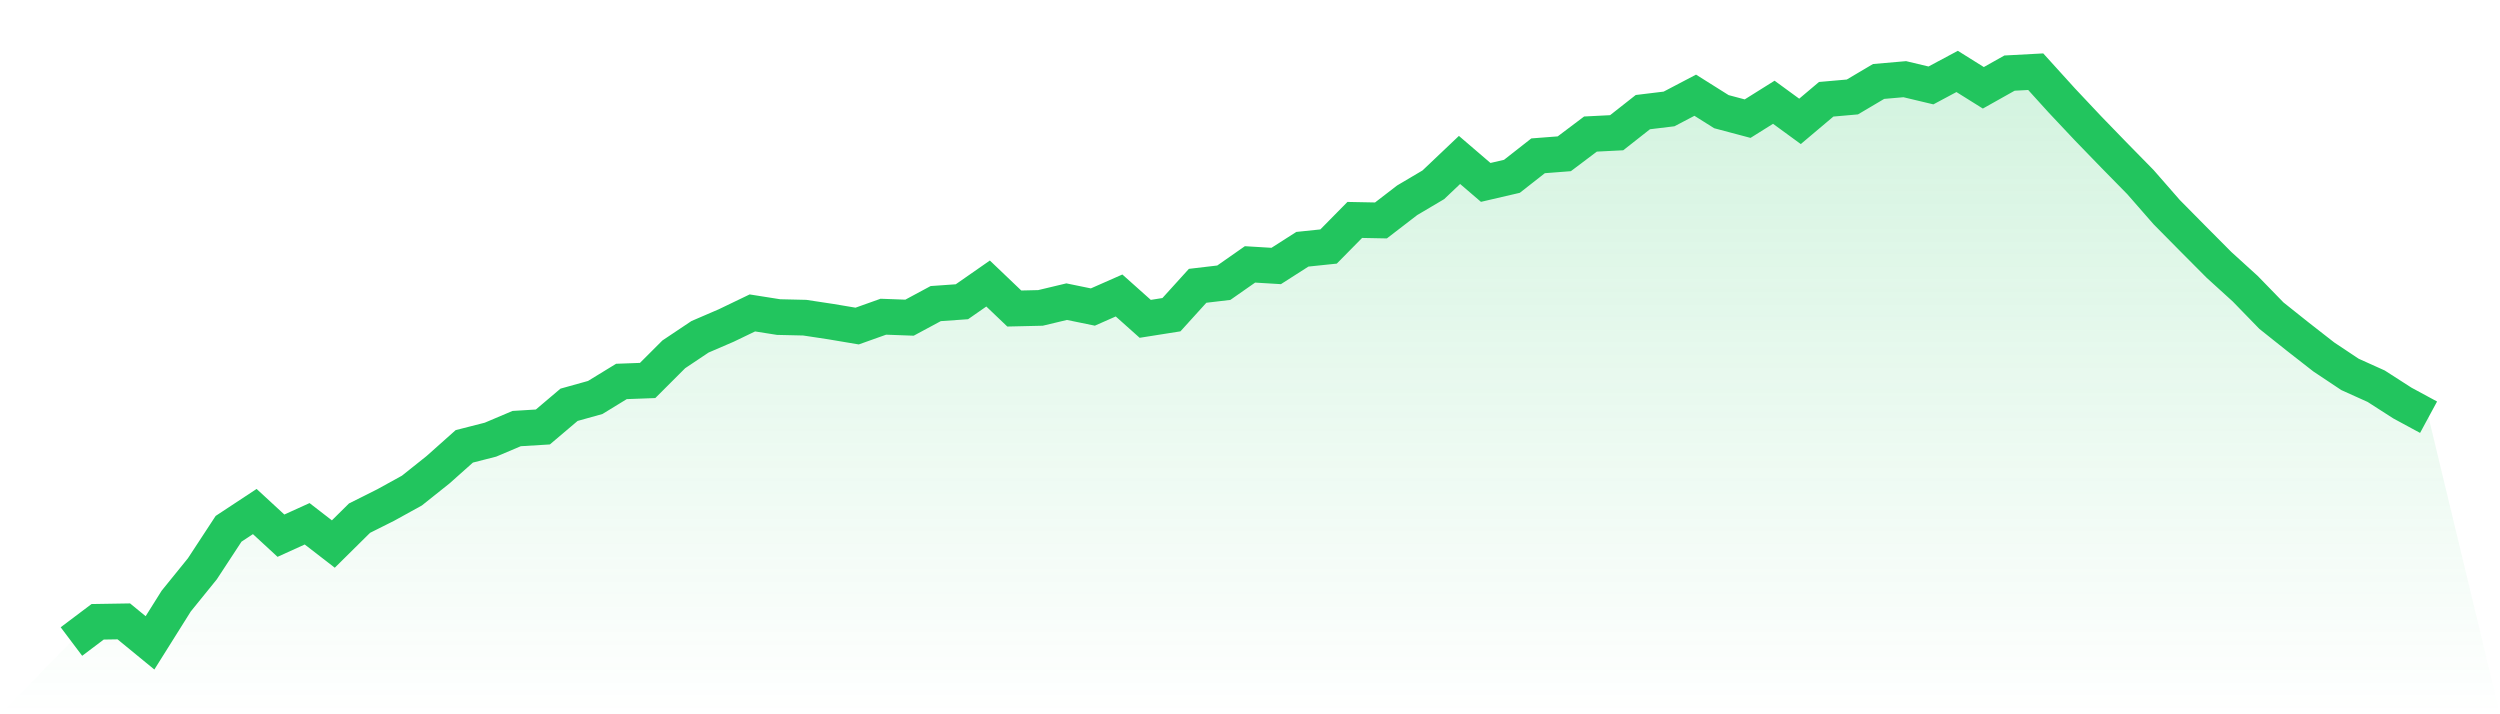
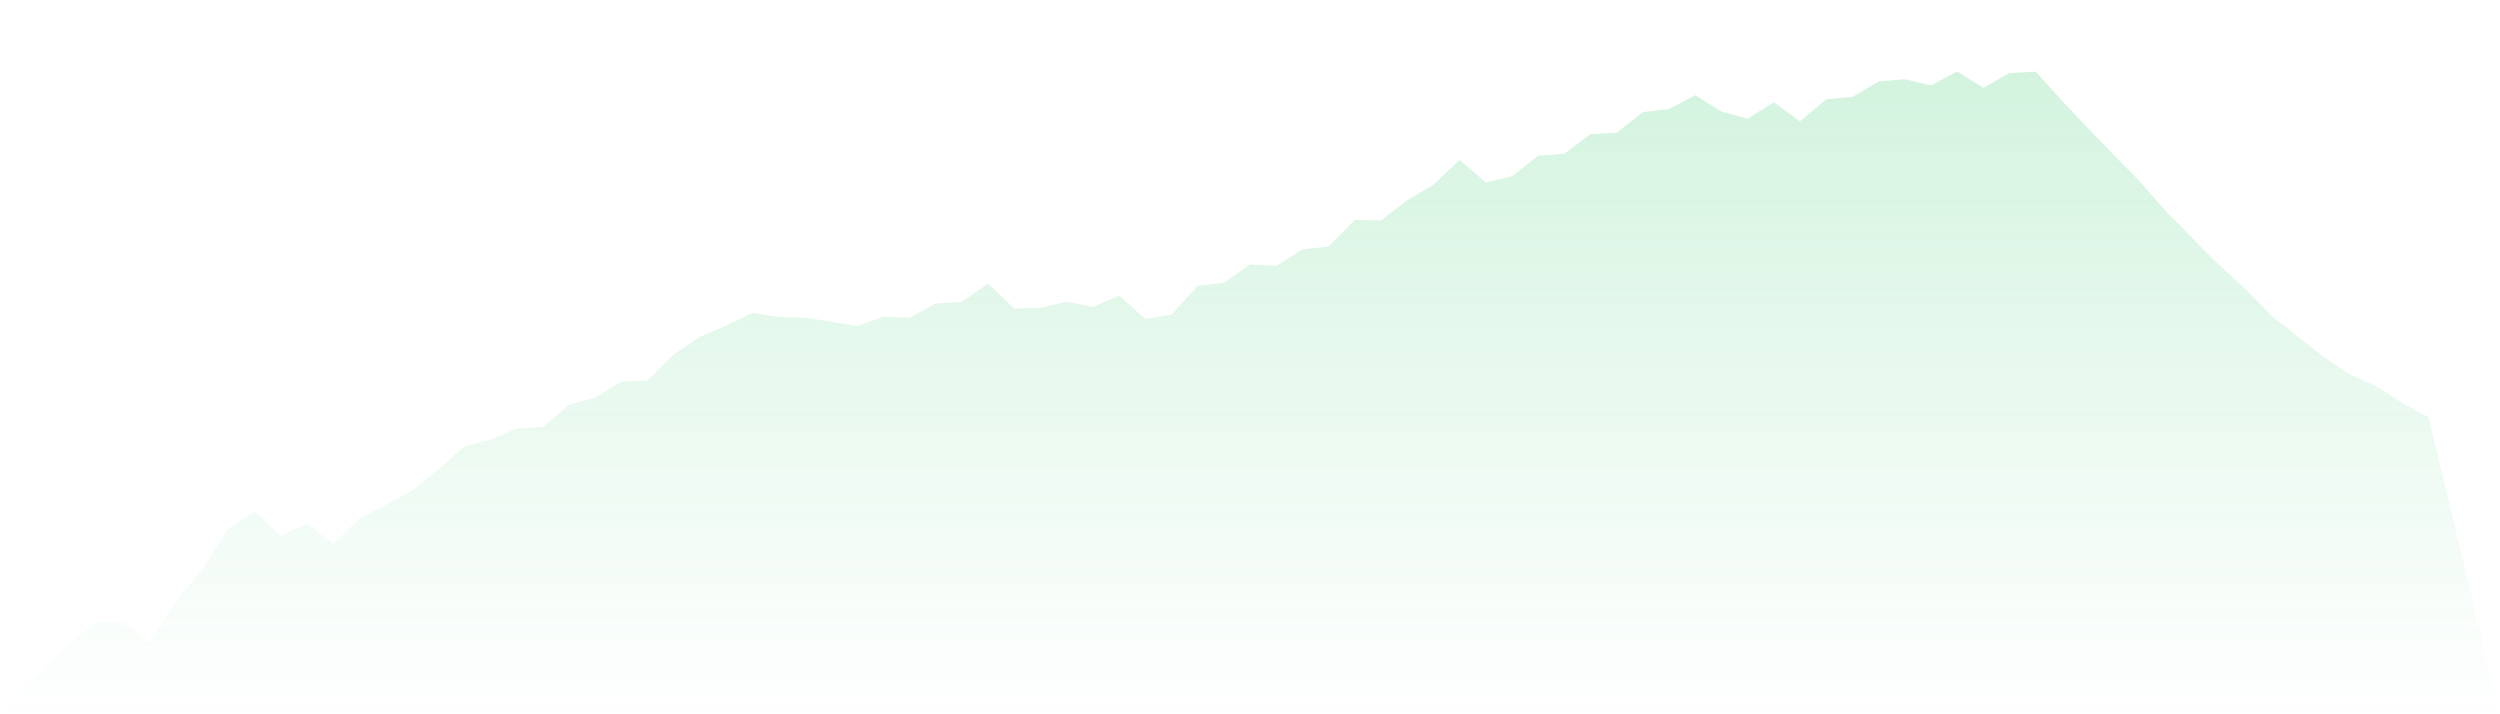
<svg xmlns="http://www.w3.org/2000/svg" viewBox="0 0 140 40">
  <defs>
    <linearGradient id="gradient" x1="0" x2="0" y1="0" y2="1">
      <stop offset="0%" stop-color="#22c55e" stop-opacity="0.2" />
      <stop offset="100%" stop-color="#22c55e" stop-opacity="0" />
    </linearGradient>
  </defs>
  <path d="M4,35.926 L4,35.926 L5.467,34.821 L6.933,34.797 L8.4,36 L9.867,33.662 L11.333,31.852 L12.8,29.613 L14.267,28.646 L15.733,29.998 L17.2,29.332 L18.667,30.466 L20.133,29.016 L21.6,28.281 L23.067,27.472 L24.533,26.303 L26,24.996 L27.467,24.621 L28.933,24 L30.4,23.911 L31.867,22.668 L33.333,22.259 L34.8,21.361 L36.267,21.307 L37.733,19.842 L39.2,18.861 L40.667,18.229 L42.133,17.524 L43.6,17.756 L45.067,17.79 L46.533,18.012 L48,18.259 L49.467,17.736 L50.933,17.79 L52.4,17.001 L53.867,16.898 L55.333,15.877 L56.8,17.277 L58.267,17.243 L59.733,16.893 L61.2,17.194 L62.667,16.547 L64.133,17.855 L65.6,17.623 L67.067,16.005 L68.533,15.832 L70,14.806 L71.467,14.895 L72.933,13.958 L74.4,13.805 L75.867,12.316 L77.333,12.345 L78.8,11.216 L80.267,10.348 L81.733,8.957 L83.2,10.215 L84.667,9.874 L86.133,8.725 L87.6,8.612 L89.067,7.507 L90.533,7.433 L92,6.279 L93.467,6.101 L94.933,5.332 L96.4,6.254 L97.867,6.644 L99.333,5.726 L100.8,6.797 L102.267,5.559 L103.733,5.43 L105.2,4.562 L106.667,4.434 L108.133,4.784 L109.6,4 L111.067,4.917 L112.533,4.094 L114,4.015 L115.467,5.633 L116.933,7.191 L118.4,8.705 L119.867,10.2 L121.333,11.877 L122.8,13.361 L124.267,14.836 L125.733,16.168 L127.2,17.677 L128.667,18.846 L130.133,19.99 L131.6,20.967 L133.067,21.628 L134.533,22.57 L136,23.364 L140,40 L0,40 z" fill="url(#gradient)" />
-   <path d="M4,35.926 L4,35.926 L5.467,34.821 L6.933,34.797 L8.4,36 L9.867,33.662 L11.333,31.852 L12.8,29.613 L14.267,28.646 L15.733,29.998 L17.2,29.332 L18.667,30.466 L20.133,29.016 L21.6,28.281 L23.067,27.472 L24.533,26.303 L26,24.996 L27.467,24.621 L28.933,24 L30.4,23.911 L31.867,22.668 L33.333,22.259 L34.8,21.361 L36.267,21.307 L37.733,19.842 L39.2,18.861 L40.667,18.229 L42.133,17.524 L43.6,17.756 L45.067,17.79 L46.533,18.012 L48,18.259 L49.467,17.736 L50.933,17.79 L52.4,17.001 L53.867,16.898 L55.333,15.877 L56.8,17.277 L58.267,17.243 L59.733,16.893 L61.2,17.194 L62.667,16.547 L64.133,17.855 L65.6,17.623 L67.067,16.005 L68.533,15.832 L70,14.806 L71.467,14.895 L72.933,13.958 L74.4,13.805 L75.867,12.316 L77.333,12.345 L78.8,11.216 L80.267,10.348 L81.733,8.957 L83.2,10.215 L84.667,9.874 L86.133,8.725 L87.6,8.612 L89.067,7.507 L90.533,7.433 L92,6.279 L93.467,6.101 L94.933,5.332 L96.4,6.254 L97.867,6.644 L99.333,5.726 L100.8,6.797 L102.267,5.559 L103.733,5.43 L105.2,4.562 L106.667,4.434 L108.133,4.784 L109.6,4 L111.067,4.917 L112.533,4.094 L114,4.015 L115.467,5.633 L116.933,7.191 L118.4,8.705 L119.867,10.2 L121.333,11.877 L122.8,13.361 L124.267,14.836 L125.733,16.168 L127.2,17.677 L128.667,18.846 L130.133,19.99 L131.6,20.967 L133.067,21.628 L134.533,22.57 L136,23.364" fill="none" stroke="#22c55e" stroke-width="2" />
</svg>